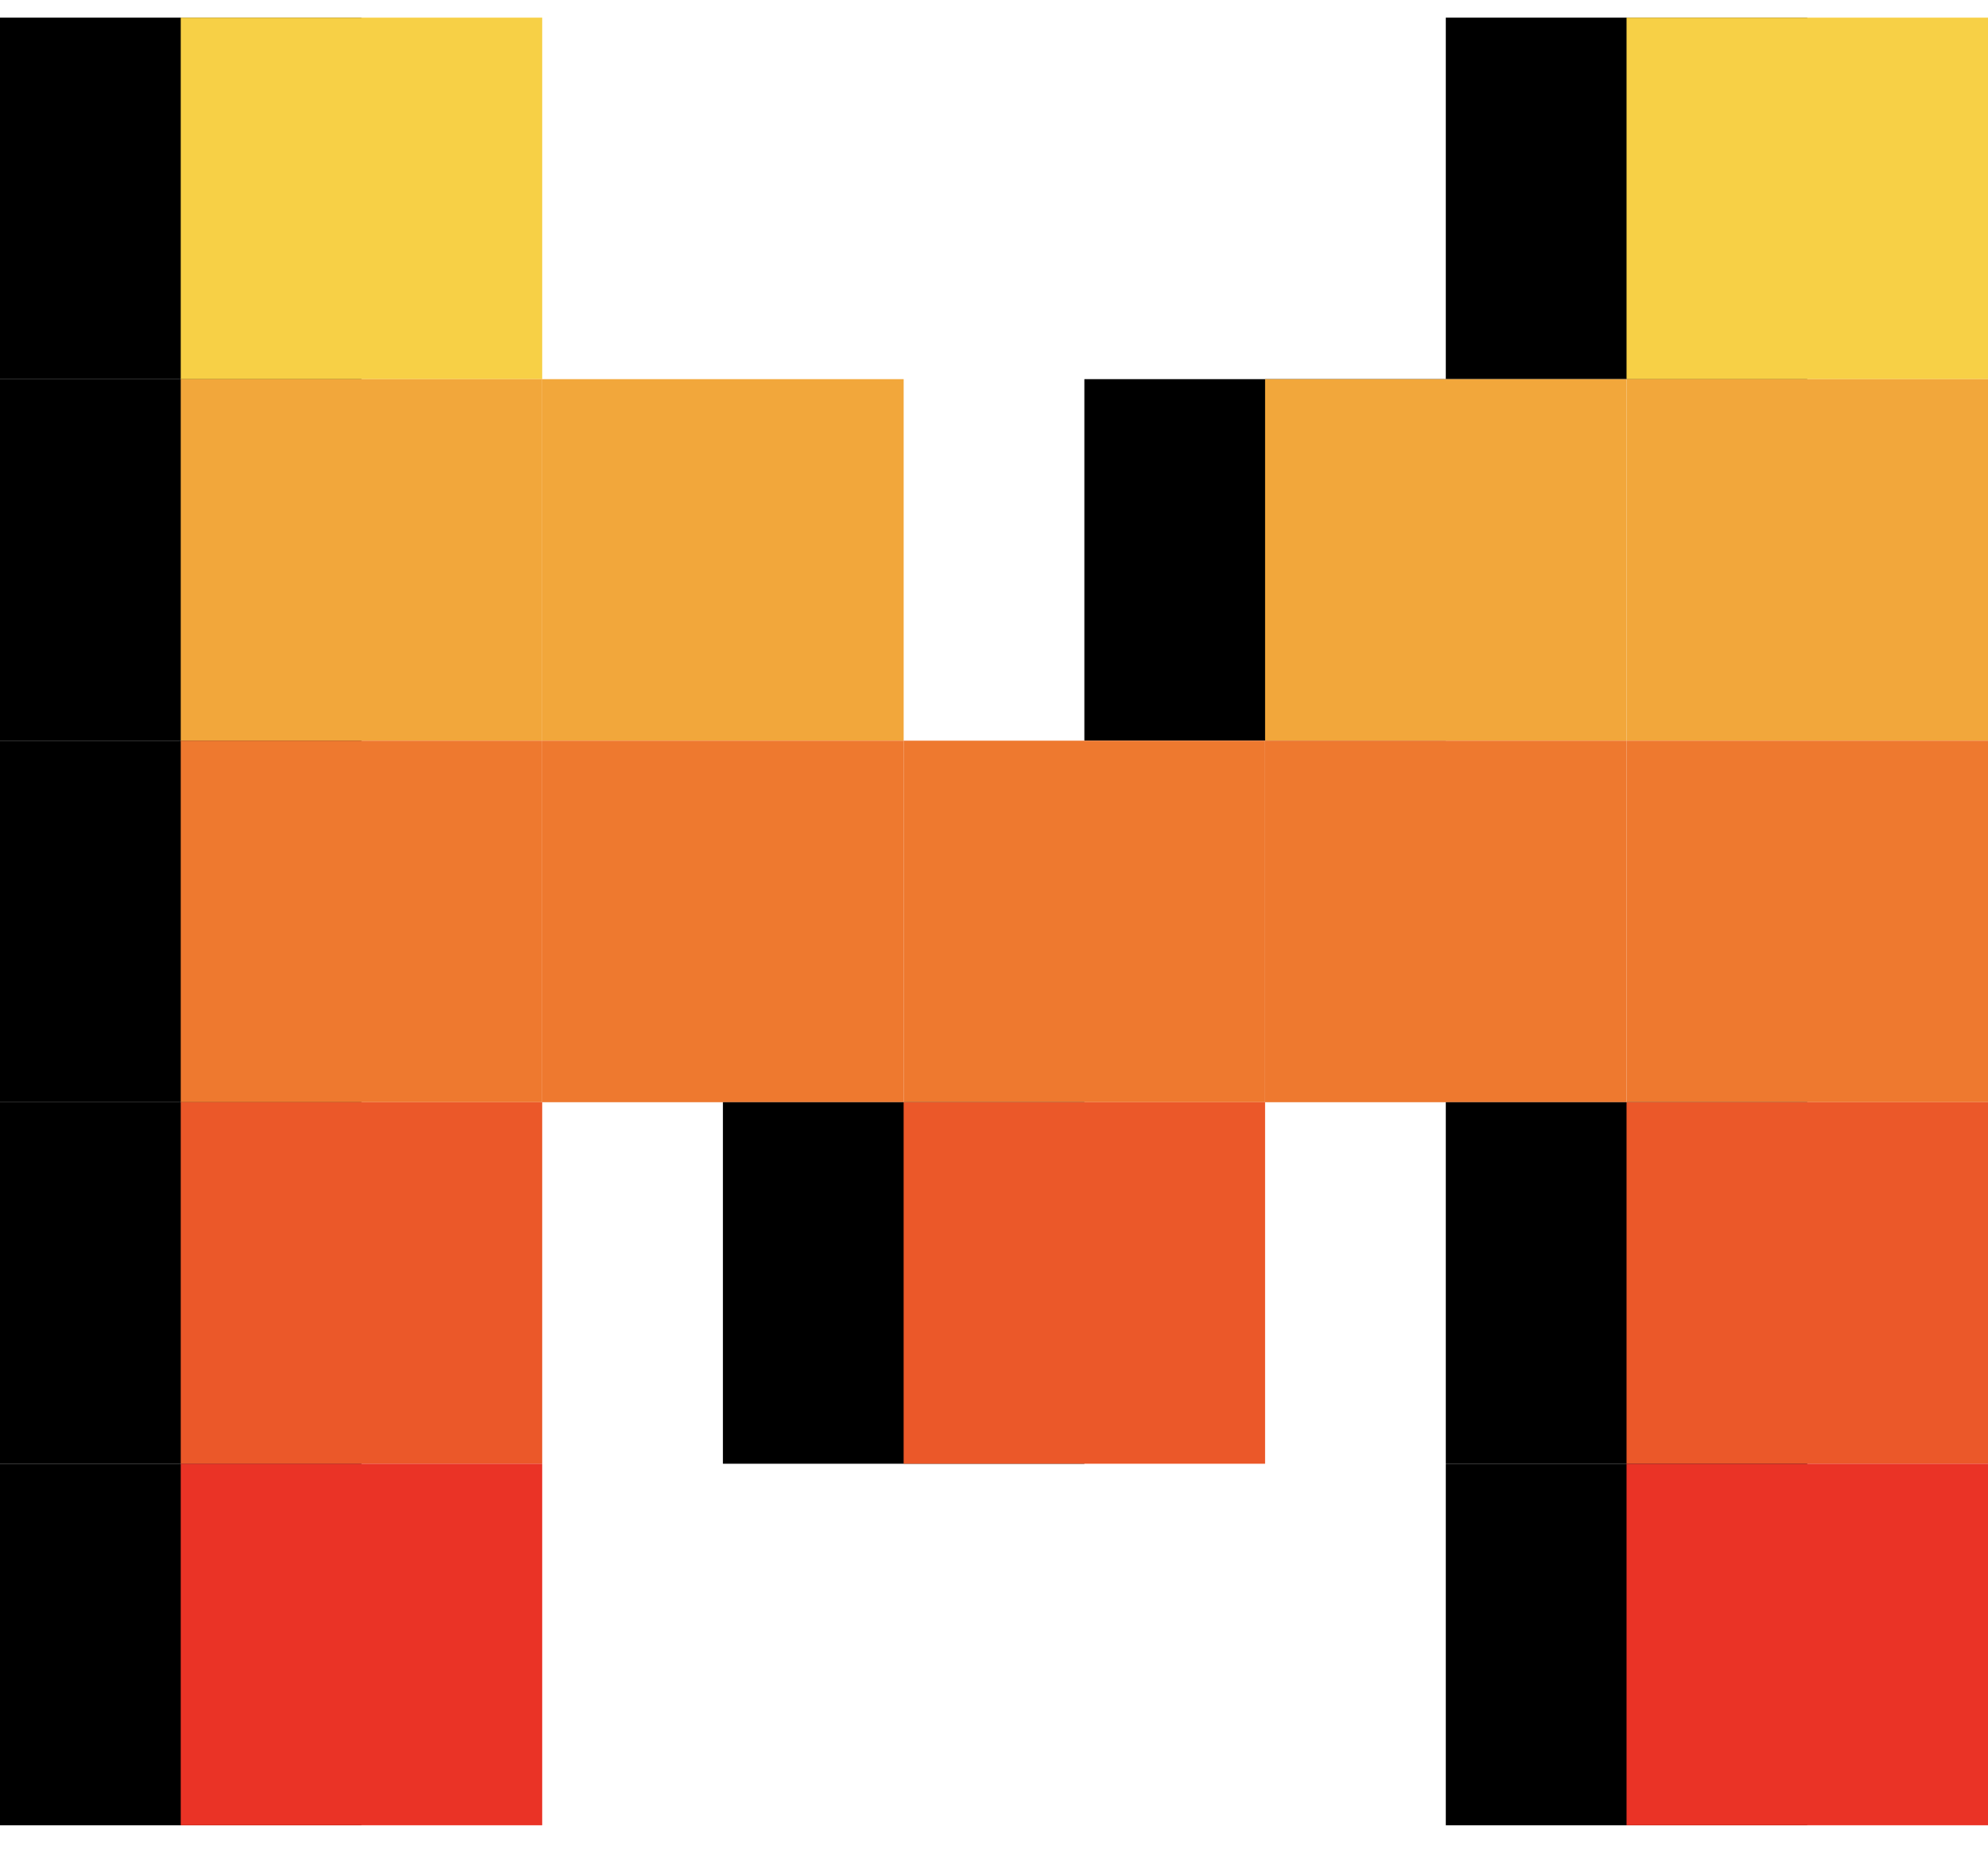
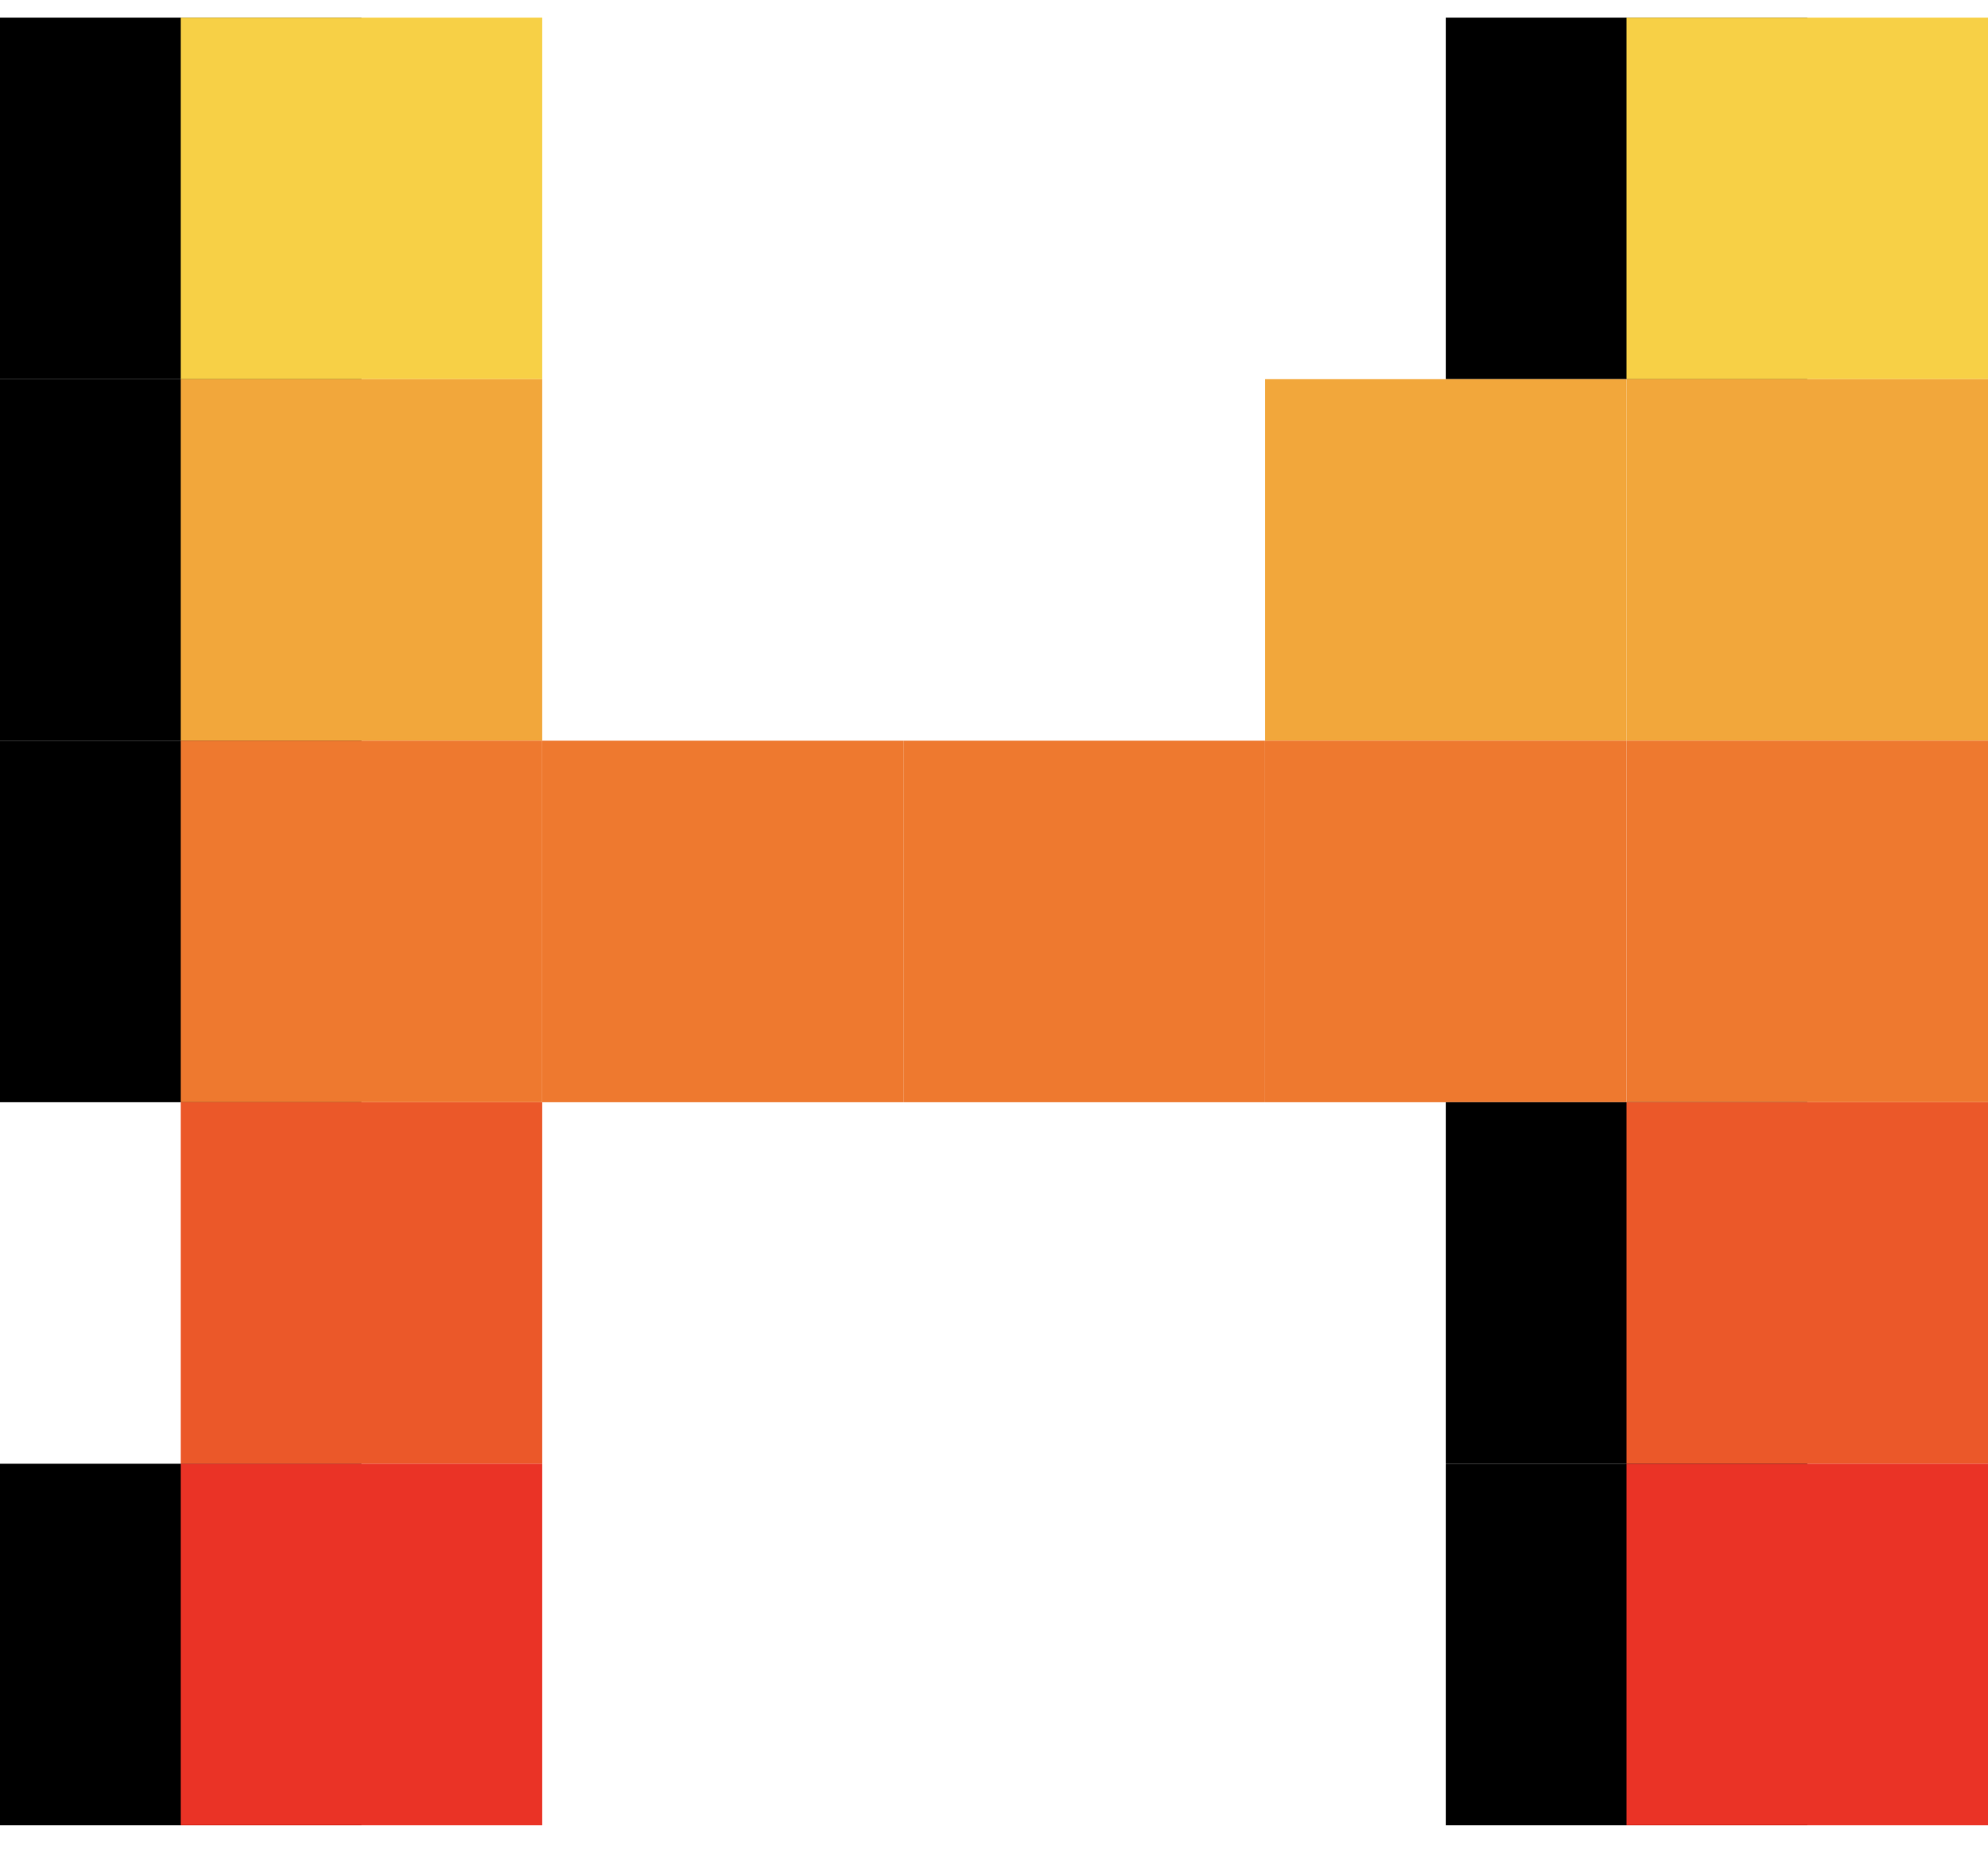
<svg xmlns="http://www.w3.org/2000/svg" width="72" height="67" viewBox="0 0 72 67" fill="none">
  <path d="M65.454 0.639H52.363V13.73H65.454V0.639Z" fill="black" />
  <path d="M72 0.639H58.909V13.73H72V0.639Z" fill="#F7D046" />
  <path d="M13.091 0.639H0V13.73H13.091V0.639Z" fill="black" />
  <path d="M13.091 13.729H0V26.82H13.091V13.729Z" fill="black" />
  <path d="M13.091 26.82H0V39.911H13.091V26.82Z" fill="black" />
-   <path d="M13.091 39.911H0V53.002H13.091V39.911Z" fill="black" />
+   <path d="M13.091 39.911V53.002H13.091V39.911Z" fill="black" />
  <path d="M13.091 53.002H0V66.093H13.091V53.002Z" fill="black" />
  <path d="M19.637 0.639H6.546V13.73H19.637V0.639Z" fill="#F7D046" />
  <path d="M72 13.729H58.909V26.82H72V13.729Z" fill="#F2A73B" />
  <path d="M19.637 13.729H6.546V26.82H19.637V13.729Z" fill="#F2A73B" />
-   <path d="M52.363 13.729H39.273V26.82H52.363V13.729Z" fill="black" />
  <path d="M58.909 13.729H45.818V26.82H58.909V13.729Z" fill="#F2A73B" />
-   <path d="M32.728 13.729H19.637V26.82H32.728V13.729Z" fill="#F2A73B" />
  <path d="M45.818 26.82H32.727V39.911H45.818V26.82Z" fill="#EE792F" />
  <path d="M58.909 26.82H45.818V39.911H58.909V26.82Z" fill="#EE792F" />
  <path d="M32.728 26.82H19.637V39.911H32.728V26.82Z" fill="#EE792F" />
-   <path d="M39.273 39.911H26.182V53.002H39.273V39.911Z" fill="black" />
-   <path d="M45.818 39.911H32.727V53.002H45.818V39.911Z" fill="#EB5829" />
  <path d="M72 26.82H58.909V39.911H72V26.82Z" fill="#EE792F" />
  <path d="M19.637 26.82H6.546V39.911H19.637V26.82Z" fill="#EE792F" />
  <path d="M65.454 39.911H52.363V53.002H65.454V39.911Z" fill="black" />
  <path d="M72 39.911H58.909V53.002H72V39.911Z" fill="#EB5829" />
  <path d="M65.454 53.002H52.363V66.093H65.454V53.002Z" fill="black" />
  <path d="M19.637 39.911H6.546V53.002H19.637V39.911Z" fill="#EB5829" />
  <path d="M72 53.002H58.909V66.093H72V53.002Z" fill="#EA3326" />
  <path d="M19.637 53.002H6.546V66.093H19.637V53.002Z" fill="#EA3326" />
</svg>